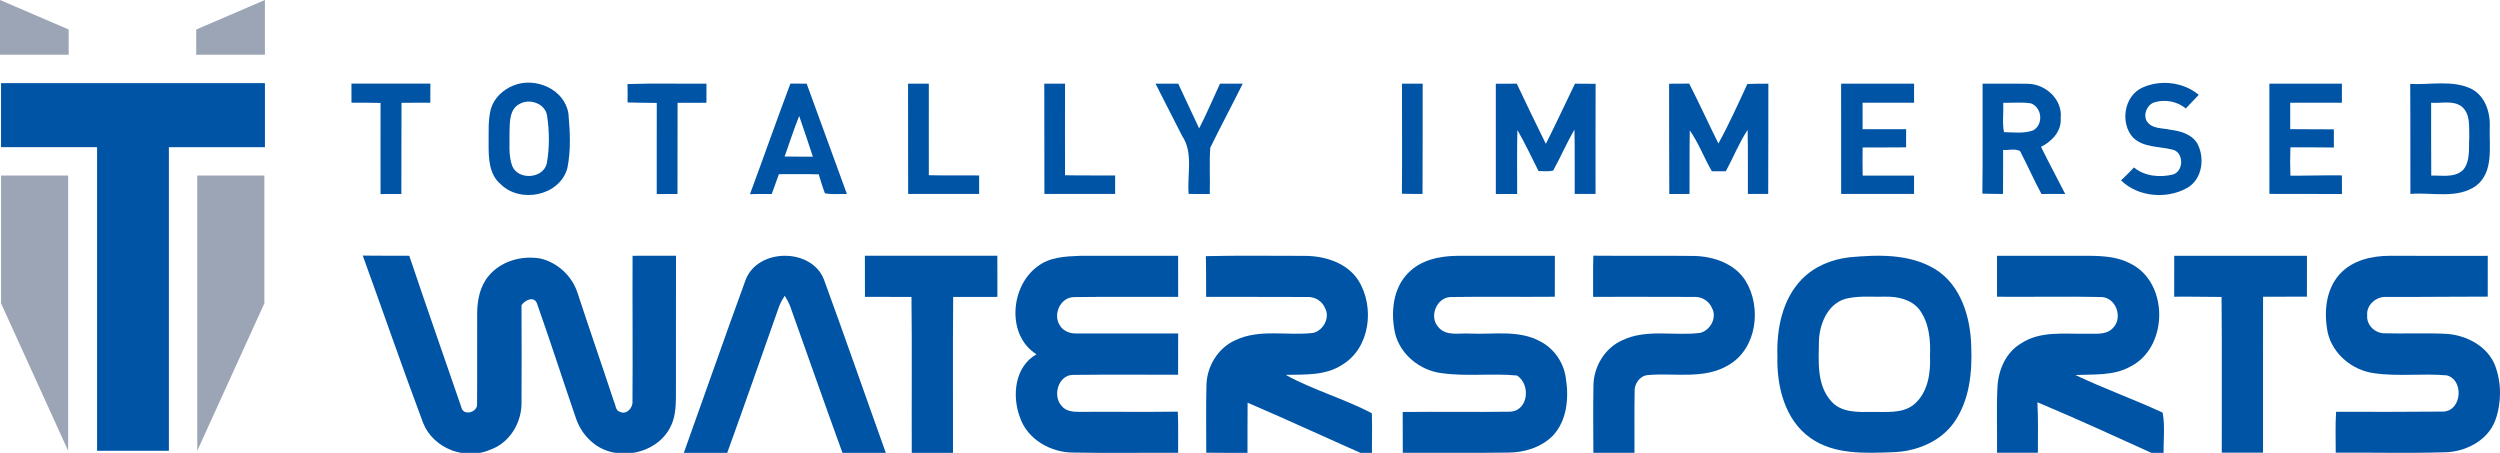
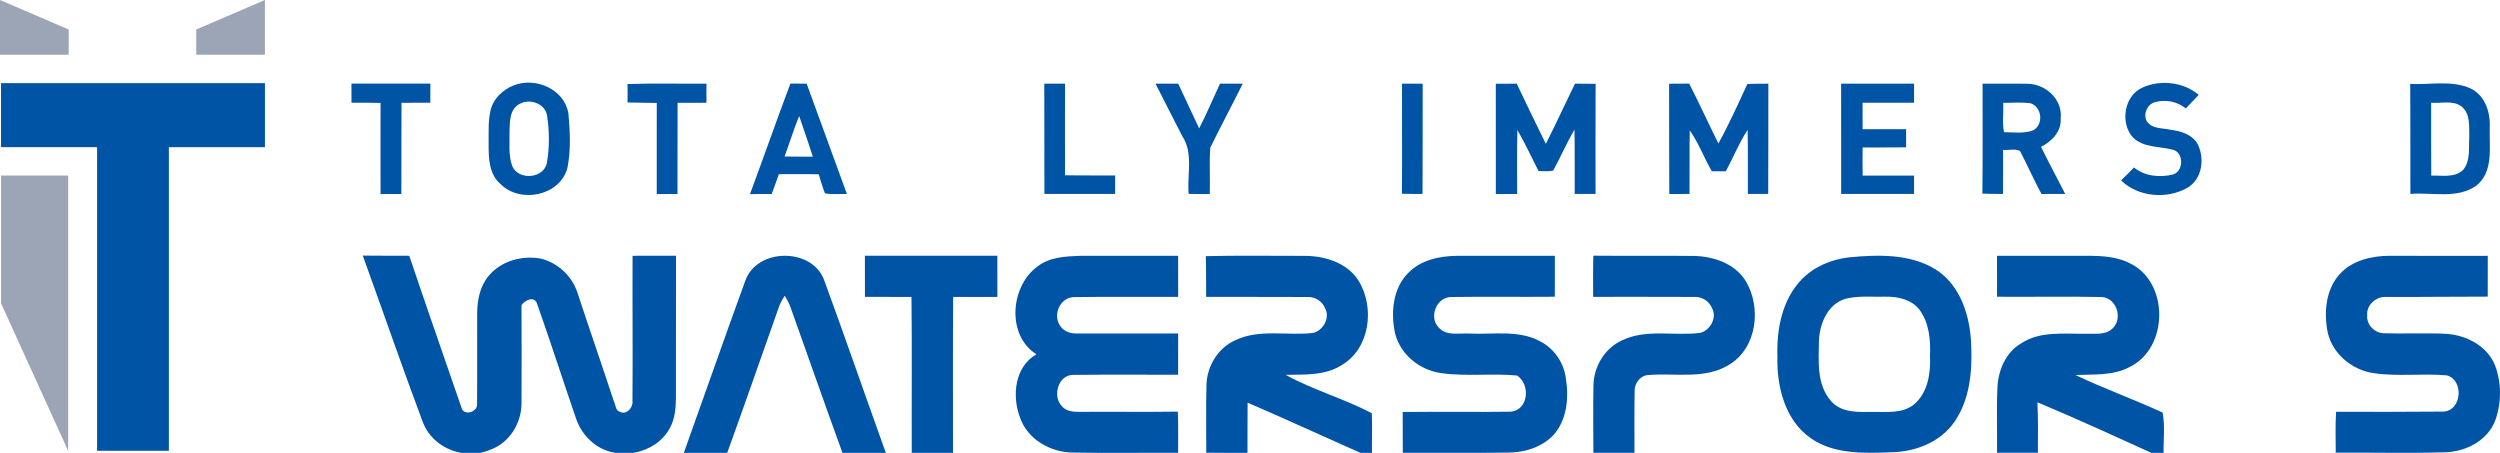
<svg xmlns="http://www.w3.org/2000/svg" version="1.1" id="Layer_1" x="0px" y="0px" viewBox="0 0 819.39 148.43" style="enable-background:new 0 0 819.39 148.43;" xml:space="preserve">
  <style type="text/css">
	.st0{fill:#0054A6;}
	.st1{fill:#9CA5B6;}
</style>
  <g>
    <path class="st0" d="M55.35,48.23v99.52H31.82V48.23H0.34V27.25h86.49v20.99H55.35z" />
    <g>
-       <path class="st1" d="M64.65,147.76V57.54h22v41.87L64.65,147.76z" />
      <polygon class="st1" points="64.31,17.94 64.31,9.67 86.83,0 86.83,17.94   " />
    </g>
    <g>
      <path class="st1" d="M0.34,99.41V57.54h22v90.22L0.34,99.41z" />
      <polygon class="st1" points="0,17.94 0,0 22.51,9.67 22.51,17.94   " />
    </g>
    <g>
      <path class="st0" d="M115.19,27.4c8.63-0.02,17.25-0.01,25.87,0c-0.01,2.09-0.01,4.18-0.02,6.27c-3.14,0-6.29-0.01-9.44,0.02    c-0.05,9.96-0.01,19.93-0.05,29.89c-2.28,0-4.54,0.01-6.82,0.02c0.01-9.95-0.05-19.9,0-29.86c-3.17-0.1-6.35-0.08-9.53-0.07    C115.19,31.58,115.19,29.49,115.19,27.4z" />
      <g>
        <path class="st0" d="M168.3,28.01c7.15-2.89,16.71,1.19,18,9.18c0.54,5.91,0.85,12.03-0.33,17.86     c-2.42,9.13-15.4,11.75-21.87,5.32c-3.84-3.22-3.98-8.57-3.95-13.17c0.05-3.82-0.23-7.72,0.73-11.46     C161.9,32.14,164.89,29.37,168.3,28.01z M170.25,34.09c-3.24,1.69-3.16,5.82-3.25,8.96c0.08,3.77-0.43,7.74,0.88,11.35     c1.98,4.8,10.27,4.21,11.36-0.95c0.89-5.13,0.85-10.45,0.06-15.58C178.65,33.89,173.56,32.16,170.25,34.09z" />
      </g>
      <path class="st0" d="M205.67,27.55c8.62-0.3,17.25-0.06,25.88-0.12c-0.01,2.08-0.01,4.17-0.01,6.25c-3.16,0-6.31-0.01-9.46,0.02    c-0.03,9.96-0.02,19.93-0.03,29.89c-2.27,0-4.53,0-6.8,0.01c0.02-9.95-0.03-19.9,0.01-29.86c-3.19-0.07-6.38-0.04-9.58-0.16    C205.72,31.56,205.72,29.55,205.67,27.55z" />
      <g>
        <path class="st0" d="M259.06,27.39c1.78,0.02,3.56,0.03,5.33,0.04c4.42,12.05,8.8,24.11,13.19,36.16     c-2.4-0.08-4.84,0.23-7.2-0.23c-0.8-2.04-1.39-4.14-2.04-6.22c-4.35-0.12-8.7-0.06-13.05-0.05c-0.8,2.16-1.54,4.35-2.35,6.5     c-2.38-0.02-4.75-0.02-7.13,0.04C250.29,51.57,254.53,39.43,259.06,27.39z M257.17,51.3c3.09,0.05,6.17,0.04,9.25,0.04     c-1.46-4.45-2.95-8.89-4.48-13.32C260.15,42.38,258.76,46.89,257.17,51.3z" />
      </g>
-       <path class="st0" d="M297.62,27.42c2.27,0,4.54,0.01,6.81,0.01c0.03,10-0.04,20,0,30c5.49,0.12,10.99,0.02,16.49,0.07    c-0.01,2.02,0,4.04,0,6.06c-7.76,0-15.51,0-23.27,0C297.64,51.52,297.62,39.47,297.62,27.42z" />
      <path class="st0" d="M342.27,27.43c2.27,0,4.52,0,6.8,0c0,10-0.05,20.01,0,30.01c5.47,0.11,10.95,0.03,16.43,0.06    c-0.01,2.02-0.01,4.04-0.01,6.06c-7.74,0-15.46,0-23.18,0C342.28,51.53,342.28,39.48,342.27,27.43z" />
      <path class="st0" d="M378.73,27.43c2.47,0,4.96,0,7.44-0.01c2.34,4.87,4.51,9.8,6.86,14.66c2.47-4.78,4.55-9.77,6.83-14.65    c2.48,0,4.97,0,7.45,0c-3.48,7.02-7.18,13.92-10.63,20.96c-0.37,5.04-0.01,10.14-0.17,15.2c-2.31-0.02-4.62-0.02-6.92-0.02    c-0.57-6.31,1.63-13.34-2.1-18.96C384.54,38.9,381.67,33.15,378.73,27.43z" />
      <path class="st0" d="M459.51,27.43c2.26,0,4.51,0,6.78,0c-0.01,12.05,0.01,24.1-0.05,36.14c-2.26,0-4.51-0.01-6.76-0.07    C459.6,51.48,459.49,39.45,459.51,27.43z" />
      <path class="st0" d="M490.26,27.44c2.29-0.01,4.57-0.01,6.87-0.01c3.13,6.6,6.29,13.18,9.53,19.72c3.3-6.52,6.34-13.17,9.55-19.73    c2.25,0.01,4.5,0.01,6.76,0.05c-0.04,12.03-0.03,24.06-0.02,36.09c-2.28,0-4.55,0-6.83,0.01c-0.06-7.03,0.08-14.07-0.08-21.09    c-2.56,4.37-4.53,9.02-6.99,13.44c-1.57,0.36-3.2,0.14-4.78,0.15c-2.29-4.5-4.41-9.09-6.93-13.45    c-0.19,6.99-0.05,13.98-0.08,20.97c-2.33-0.02-4.66-0.02-6.99,0C490.29,51.53,490.26,39.48,490.26,27.44z" />
      <path class="st0" d="M547.06,27.44c2.18-0.01,4.38-0.01,6.58-0.04c3.32,6.48,6.33,13.11,9.58,19.63    c3.48-6.33,6.45-12.95,9.49-19.51c2.29-0.09,4.58-0.09,6.88-0.09c-0.02,12.05,0.01,24.1-0.05,36.14c-2.22,0-4.45,0-6.66,0    c-0.05-7,0.08-13.99-0.09-20.99c-2.83,4.26-4.68,9.08-7.16,13.55c-1.53-0.01-3.05,0-4.56,0.01c-2.55-4.39-4.3-9.23-7.24-13.4    c-0.12,6.94-0.03,13.89-0.08,20.83c-2.21,0-4.43,0-6.63,0.01C547.05,51.52,547.08,39.48,547.06,27.44z" />
      <path class="st0" d="M603.44,27.43c7.97,0,15.94,0,23.91,0c-0.01,2.08-0.01,4.16,0,6.24c-5.62,0-11.26,0-16.88,0    c-0.01,2.89-0.02,5.78,0.01,8.67c4.75,0.01,9.51,0,14.27,0.01c-0.02,1.98-0.02,3.96-0.02,5.94c-4.75,0.06-9.5,0.02-14.24,0.04    c-0.05,3.07-0.05,6.14,0.01,9.22c5.61,0.01,11.23,0,16.85,0c-0.01,2.01-0.01,4.01-0.01,6.02c-7.96-0.02-15.93-0.02-23.89,0    C603.43,51.52,603.44,39.48,603.44,27.43z" />
      <g>
        <path class="st0" d="M649.8,27.43c5.01,0.04,10.03-0.07,15.05,0.03c5.81,0.21,11.25,5.3,10.55,11.35     c0.31,4.25-2.92,7.54-6.44,9.32c2.55,5.19,5.3,10.29,7.93,15.45c-2.6-0.04-5.19-0.04-7.78,0.01c-2.5-4.62-4.6-9.44-7.03-14.08     c-1.61-0.91-3.75-0.2-5.55-0.37c-0.01,4.8,0.02,9.62-0.03,14.42c-2.27,0-4.51-0.01-6.77-0.1     C649.9,51.45,649.76,39.44,649.8,27.43z M656.58,33.7c0.14,3.18-0.38,6.52,0.24,9.61c3.17,0.06,6.53,0.53,9.59-0.59     c3.41-1.93,2.9-7.48-0.75-8.84C662.65,33.42,659.59,33.74,656.58,33.7z" />
      </g>
      <path class="st0" d="M702.22,28.7c5.91-2.68,13.41-1.82,18.43,2.39c-1.4,1.5-2.83,2.98-4.25,4.46c-2.69-2.27-6.59-3.03-9.96-2.1    c-2.57,0.59-4.03,3.74-2.92,6.11c1.64,2.8,5.25,2.33,7.98,2.99c3.24,0.42,6.8,1.43,8.64,4.4c2.62,4.76,1.72,11.84-3.33,14.67    c-6.68,3.73-16.08,2.96-21.62-2.5c1.45-1.37,2.86-2.78,4.23-4.23c3.56,2.94,8.54,3.34,12.84,2.3c3.7-1.24,3.49-7.72-0.58-8.23    c-4.23-1.02-9.21-0.6-12.57-3.89C694.79,40.36,696.16,31.36,702.22,28.7z" />
-       <path class="st0" d="M743.8,27.43c7.92,0,15.84-0.01,23.77,0c-0.01,2.08-0.01,4.16,0,6.24c-5.65,0.01-11.29-0.01-16.94,0    c-0.02,2.89-0.02,5.77,0,8.66c4.76,0.07,9.52,0,14.3,0.06c-0.01,1.99-0.01,3.97,0.01,5.96c-4.75-0.09-9.5-0.05-14.24-0.05    c-0.12,3.1-0.12,6.19,0,9.28c5.62,0.03,11.25-0.18,16.87-0.1c0,2.04,0,4.08,0.02,6.11c-7.93-0.05-15.85,0-23.78-0.04    C743.79,51.51,743.8,39.47,743.8,27.43z" />
      <g>
        <path class="st0" d="M789.96,27.51c6.57,0.34,13.61-1.33,19.82,1.5c4.82,2.33,6.53,7.97,6.24,13c-0.16,6.38,1.3,14.37-4.44,18.87     c-6.27,4.43-14.44,2.08-21.56,2.68C789.97,51.53,790.06,39.51,789.96,27.51z M796.82,33.68c0.02,7.95-0.04,15.91,0.04,23.87     c3.5-0.11,7.65,0.83,10.46-1.88c2.44-2.92,1.75-7.05,2-10.58c-0.12-3.44,0.49-7.68-2.48-10.16     C803.97,32.74,800.12,33.97,796.82,33.68z" />
      </g>
      <path class="st0" d="M118.89,83.76c5.08,0.1,10.17,0.01,15.25,0.07c5.58,16.56,11.36,33.06,17.05,49.59    c0.58,3.07,5.36,1.76,5.17-0.96c0.09-10.07-0.02-20.16,0.04-30.23c0.09-4.19,1.01-8.59,3.81-11.85    c4.04-4.86,10.89-6.73,16.98-5.63c5.51,1.32,10.13,5.57,11.99,10.92c3.93,11.99,8.08,23.9,12.03,35.89    c0.63,1.15,0.47,3.14,2.1,3.45c2.04,1.02,4.21-1.43,3.99-3.48c0.12-15.9-0.04-31.8,0.03-47.7c4.75,0,9.5,0.01,14.24-0.01    c-0.04,15.52-0.03,31.03-0.03,46.56c-0.04,3.4-0.3,6.98-2.04,9.99c-4.62,8.61-17.48,11-25.01,4.89c-2.6-2.01-4.51-4.81-5.62-7.89    c-4.36-12.67-8.46-25.45-12.93-38.08c-1.08-2.33-3.96-0.86-5.01,0.74c0.05,10.82,0.06,21.66,0,32.49    c-0.15,6.33-3.97,12.57-10.04,14.8c-8.24,3.71-18.82-0.21-22.2-8.69C131.85,120.42,125.53,102.03,118.89,83.76z" />
      <path class="st0" d="M244.34,91.85c3.9-10.63,21.79-10.72,25.76-0.1c6.9,18.86,13.47,37.84,20.26,56.74    c-4.74-0.1-9.48-0.07-14.22-0.02c-5.84-16.05-11.47-32.17-17.21-48.25c-0.47-1.14-1.04-2.22-1.71-3.26    c-0.74,1.05-1.34,2.17-1.82,3.35c-5.68,16.06-11.27,32.16-17.07,48.18c-4.74-0.05-9.49-0.07-14.23,0.02    C230.88,129.63,237.46,110.68,244.34,91.85z" />
      <path class="st0" d="M283.47,83.81c14.47,0.01,28.94,0.03,43.42,0.01c0.02,4.49,0.01,8.99,0.01,13.49    c-4.83,0-9.66-0.01-14.49,0.01c-0.15,17.03-0.02,34.07-0.06,51.1c-4.5,0-9.01,0-13.52,0c-0.06-17.03,0.11-34.06-0.09-51.09    c-5.08-0.04-10.17-0.01-15.25-0.02C283.49,92.82,283.49,88.32,283.47,83.81z" />
      <path class="st0" d="M340,87.38c3.93-3.13,9.15-3.35,13.95-3.53c10.73-0.04,21.46,0.01,32.19-0.02c0.02,4.49,0.01,8.98,0.01,13.47    c-11.43,0.06-22.85-0.1-34.28,0.08c-4.43,0.18-6.82,5.72-4.5,9.27c1.1,1.86,3.31,2.71,5.41,2.64c11.12,0,22.25,0,33.37,0    c0,4.51,0.01,9.01-0.02,13.53c-11.4,0.02-22.82-0.08-34.24,0.05c-5-0.16-7.04,6.85-3.92,10.19c1.41,1.78,3.86,1.96,5.96,1.93    c10.71-0.07,21.42,0.08,32.11-0.07c0.2,4.49,0.07,8.99,0.1,13.49c-11.4-0.06-22.81,0.15-34.22-0.08    c-7.43,0.07-15.2-4.28-17.63-11.56c-2.66-7.04-1.72-16.61,5.42-20.65C329.86,109.97,331.11,93.87,340,87.38z" />
      <path class="st0" d="M395.22,83.95c10.84-0.25,21.7-0.08,32.54-0.09c6.57,0.04,13.79,2.29,17.49,8.1    c5.41,8.7,3.84,22.18-5.43,27.65c-5.46,3.56-12.23,3.11-18.44,3.25c8.97,4.98,19.21,7.8,28.25,12.6    c0.17,4.88-0.02,9.76,0.04,14.64c-13.61-5.99-27.11-12.25-40.76-18.12c-0.06,5.48-0.01,10.97-0.04,16.45    c-4.5-0.03-9,0.03-13.51-0.05c0.02-7.36-0.14-14.73,0.06-22.09c0.1-6.17,3.75-12.24,9.46-14.78c7.99-3.83,17.1-1.37,25.57-2.41    c3.32-0.85,5.56-5.02,3.83-8.13c-0.87-2.16-3.13-3.65-5.45-3.63c-11.17-0.08-22.34,0.01-33.51-0.04    C395.27,92.84,395.35,88.4,395.22,83.95z" />
      <path class="st0" d="M461.62,89.39c4.15-4.22,10.27-5.49,15.99-5.54c10.67-0.03,21.34,0.01,32.01-0.02    c-0.02,4.48-0.03,8.95-0.02,13.43c-11.36,0.11-22.74-0.09-34.1,0.09c-4.69,0.11-7.2,6.5-4.07,9.86c2.54,3.11,6.91,1.88,10.38,2.12    c7.61,0.35,15.81-1.27,22.84,2.47c4.68,2.34,7.95,7.09,8.58,12.26c1.03,6.43,0.35,13.86-4.32,18.79    c-3.85,3.83-9.37,5.51-14.7,5.49c-11.48,0.16-22.96,0.03-34.44,0.06c-0.04-4.46-0.01-8.91-0.03-13.37    c11.83-0.14,23.66,0.09,35.48-0.1c5.78-0.58,6.46-8.96,2-11.85c-8.18-0.78-16.46,0.37-24.61-0.76    c-7.15-0.84-13.77-6.13-15.41-13.27C455.79,102.33,456.53,94.44,461.62,89.39z" />
      <path class="st0" d="M522.23,83.8c11.04,0.11,22.08-0.05,33.12,0.09c6.33,0.16,13.19,2.5,16.73,8.08    c5.38,8.7,3.82,22.17-5.45,27.63c-8.01,4.89-17.78,2.54-26.63,3.34c-2.54,0.22-4.41,2.94-4.24,5.38    c-0.12,6.7-0.02,13.39-0.05,20.08c-4.49,0.01-8.98,0.01-13.47,0c-0.02-7.37-0.12-14.75,0.03-22.12    c0.08-6.18,3.77-12.25,9.48-14.78c7.98-3.79,17.09-1.31,25.53-2.4c3.31-0.85,5.55-5,3.85-8.11c-0.87-2.16-3.12-3.67-5.44-3.67    c-11.18-0.08-22.35,0-33.53-0.03C522.17,92.79,522.09,88.3,522.23,83.8z" />
      <g>
        <path class="st0" d="M606.07,84.34c9.39-0.88,19.72-1.22,28.1,3.82c8.62,5.25,11.73,15.99,11.92,25.53     c0.34,8.43-0.58,17.42-5.5,24.56c-4.54,6.63-12.74,9.82-20.56,9.98c-8.97,0.31-18.85,0.78-26.57-4.63     c-8.48-5.91-11.16-17-10.9-26.79c-0.3-8.92,1.56-18.64,7.97-25.25C594.61,87.34,600.31,85,606.07,84.34z M606.06,97.68     c-6.57,1.02-9.65,7.97-9.89,13.94c-0.09,6.75-0.83,14.48,4.03,19.9c3.4,3.86,8.93,3.53,13.61,3.5c4.56-0.1,9.78,0.63,13.57-2.51     c4.47-3.79,5.45-10.18,5.19-15.74c0.22-5.22-0.23-10.83-3.4-15.19c-2.57-3.41-7.11-4.42-11.17-4.34     C614.03,97.36,609.99,96.93,606.06,97.68z" />
      </g>
      <path class="st0" d="M654.53,83.84c10.34,0.03,20.69,0,31.03,0.01c4.38,0.07,8.93,0.47,12.85,2.61    c12.53,6.31,12.31,27.47-0.21,33.71c-5.47,3.05-11.95,2.47-17.98,2.74c9.38,4.46,19.18,7.97,28.6,12.33    c0.91,4.79,0.08,9.95,0.37,14.88h-0.32c-13.66-6.18-27.28-12.49-41.1-18.28c0.31,5.51,0.14,11.03,0.16,16.54    c-4.47,0-8.93,0-13.39,0c0.09-7.2-0.21-14.42,0.14-21.62c0.31-5.59,2.8-11.34,7.81-14.25c6.24-4.09,13.96-3.01,21.02-3.13    c3.09-0.11,6.9,0.63,9.17-2.04c3.14-3.35,0.83-9.84-3.94-9.99c-11.39-0.25-22.8,0.01-34.2-0.09    C654.53,92.78,654.54,88.31,654.53,83.84z" />
-       <path class="st0" d="M712.62,83.85c14.5-0.01,29.01,0.01,43.5,0c0,4.46,0,8.92-0.01,13.38c-4.79,0.02-9.59,0-14.37,0.03    c-0.05,17.04,0,34.07-0.02,51.11c-4.51,0.01-9.01,0.01-13.52,0c-0.05-17.01,0.1-34.02-0.07-51.04c-5.18,0-10.35-0.15-15.52-0.08    C712.61,92.78,712.6,88.32,712.62,83.85z" />
      <path class="st0" d="M766.82,89.89c4.11-4.57,10.49-6.04,16.43-6.05c10.71-0.03,21.42,0.08,32.13,0.01    c-0.01,4.46-0.01,8.92-0.01,13.37c-11.05-0.02-22.09,0.15-33.14,0.11c-3.34-0.28-6.7,2.59-6.37,6.05    c-0.27,3.06,2.44,5.75,5.42,5.85c6.89,0.2,13.8-0.17,20.69,0.2c6.54,0.47,13.38,4.07,15.84,10.45c2.12,5.68,2.1,12.15,0.05,17.85    c-2.5,6.81-10.01,10.5-16.95,10.52c-11.78,0.34-23.58,0.04-35.36,0.11c0.01-4.46-0.17-8.93,0.12-13.39    c11.75,0.04,23.51,0.03,35.25-0.07c6.02-0.38,6.68-10.37,1.04-11.87c-7.9-0.7-15.91,0.43-23.78-0.7    c-7.1-0.91-13.64-6.23-15.25-13.33C761.62,102.53,762.22,95.01,766.82,89.89z" />
    </g>
  </g>
</svg>